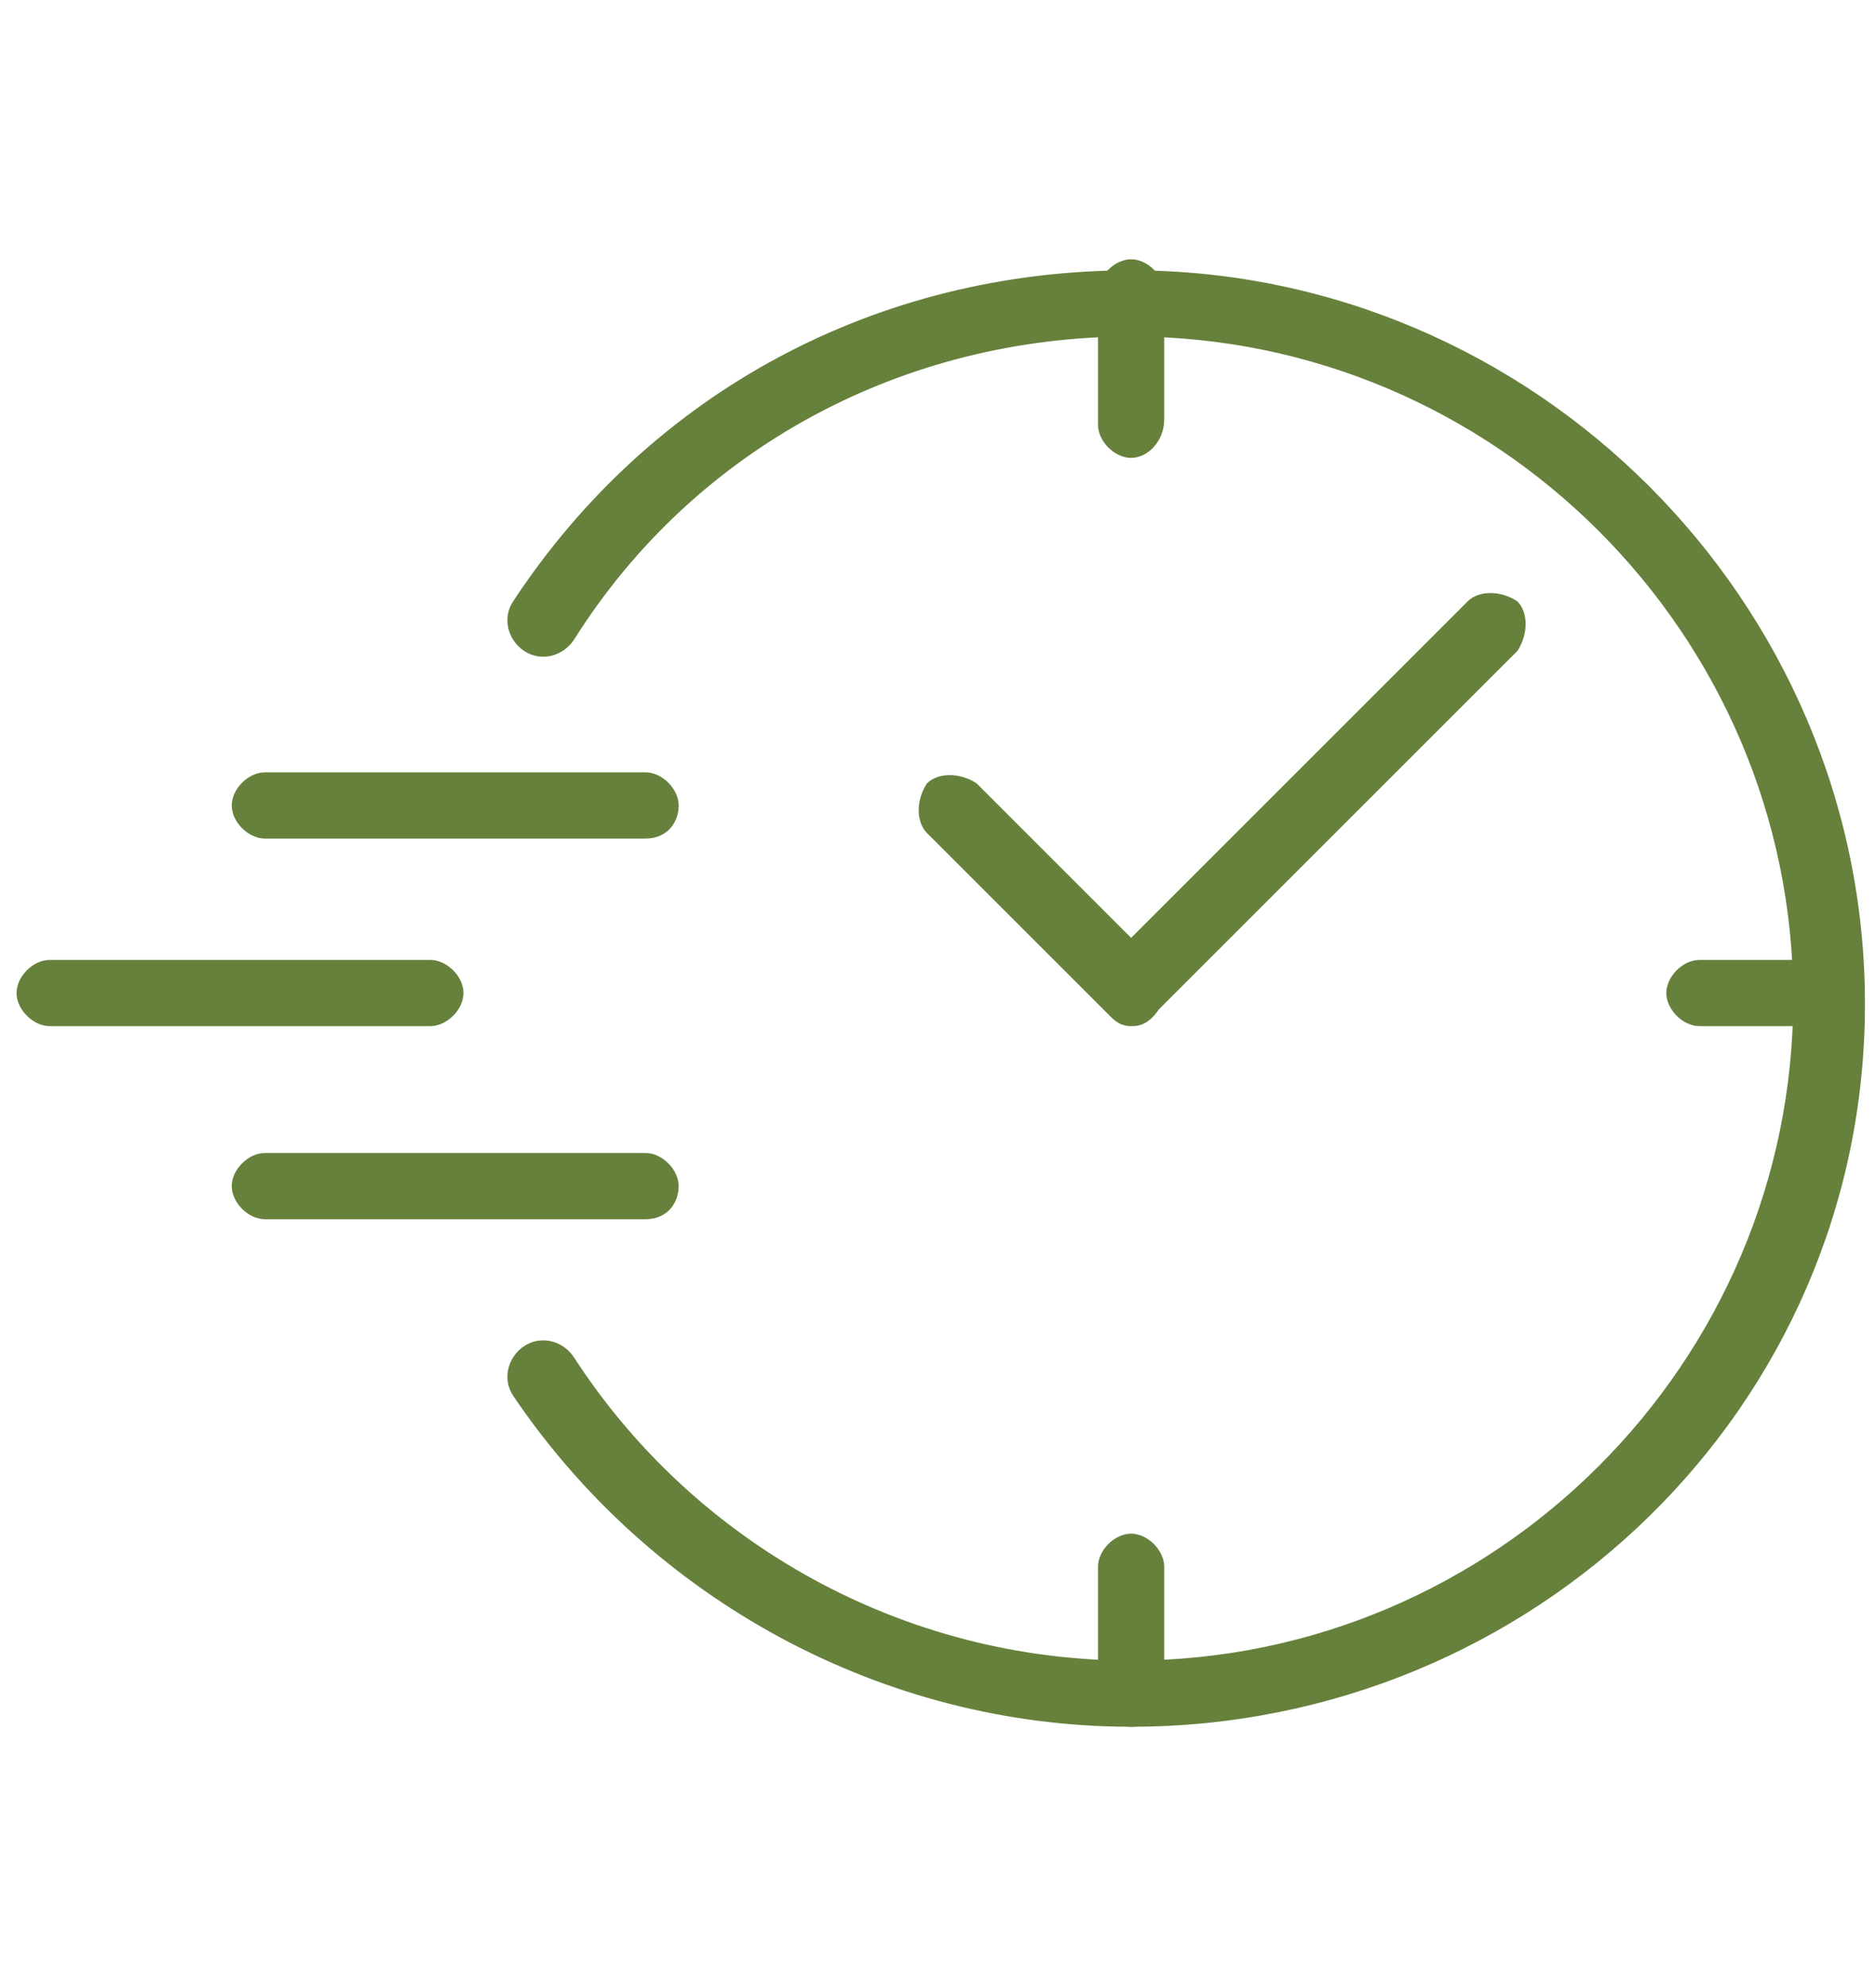
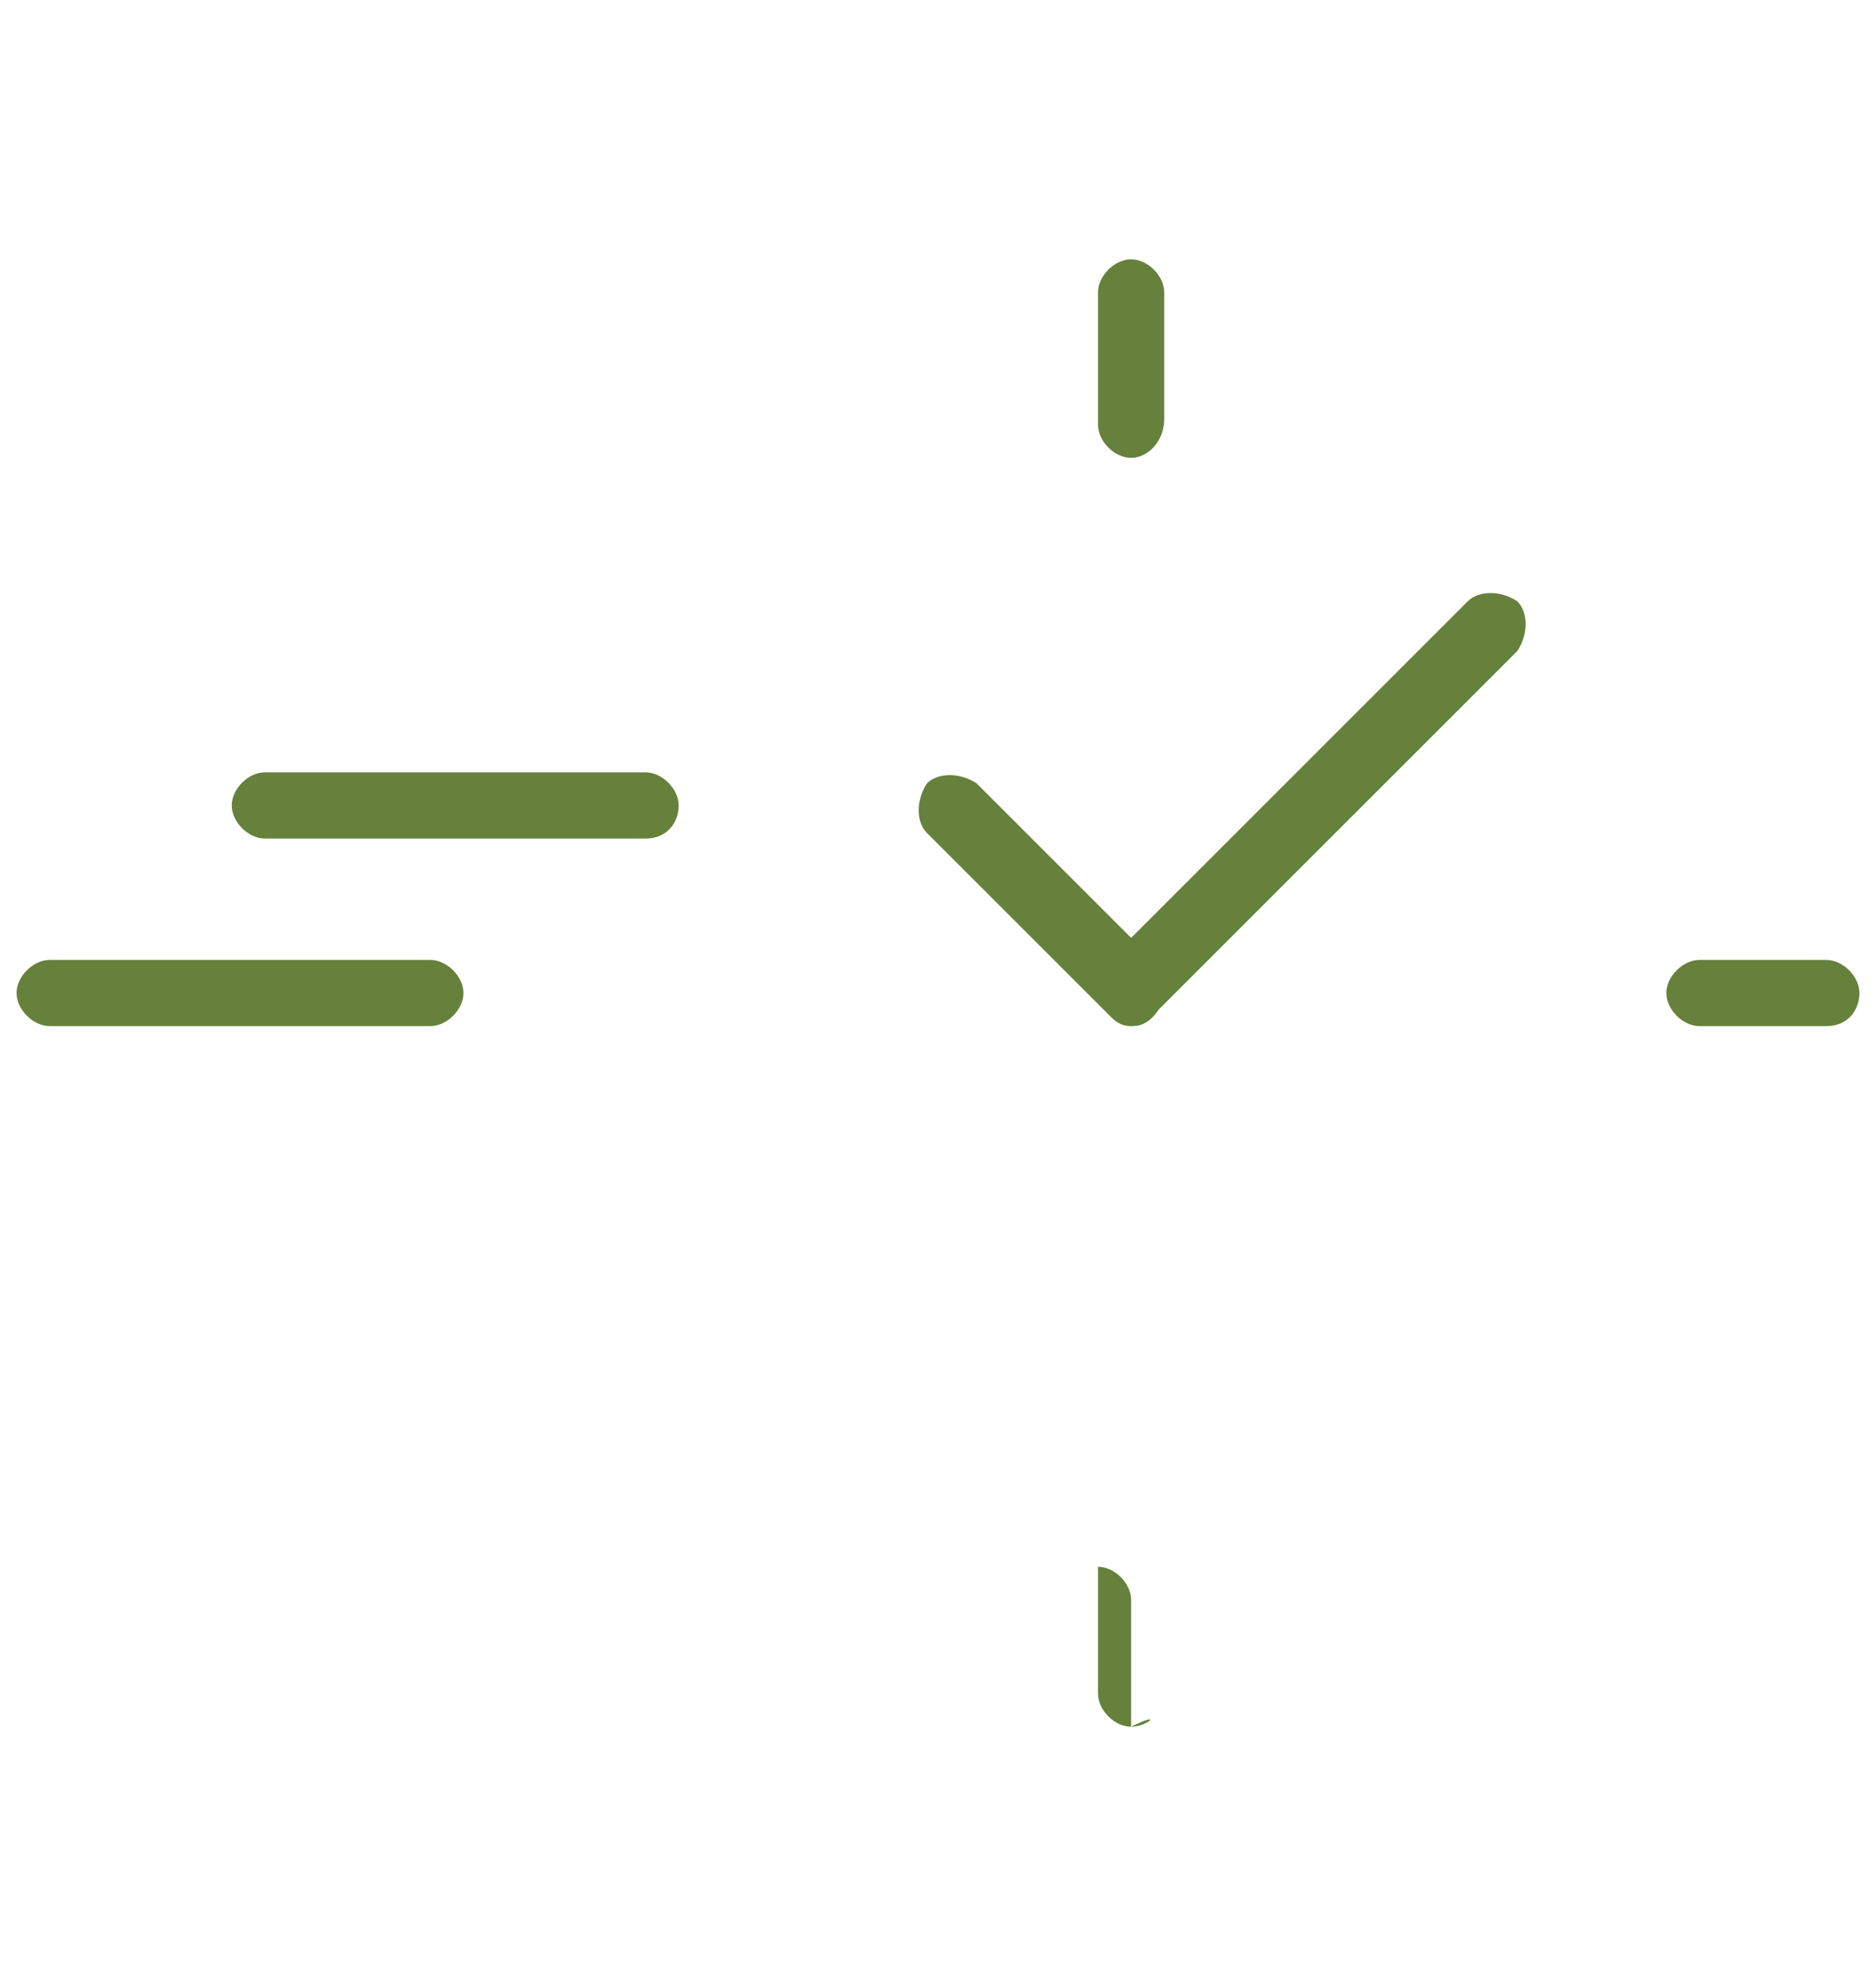
<svg xmlns="http://www.w3.org/2000/svg" version="1.1" id="Layer_1" x="0px" y="0px" viewBox="0 0 34 36" style="enable-background:new 0 0 34 36;" xml:space="preserve">
  <style type="text/css">
	.st0{fill:#66813C;}
</style>
  <g>
    <g>
      <path class="st0" d="M20.5,18.6c-0.2,0-0.3-0.1-0.4-0.2l-3.3-3.3c-0.2-0.2-0.2-0.6,0-0.9c0.2-0.2,0.6-0.2,0.9,0l2.8,2.8l6.1-6.1    c0.2-0.2,0.6-0.2,0.9,0c0.2,0.2,0.2,0.6,0,0.9l-6.5,6.5C20.8,18.6,20.6,18.6,20.5,18.6z" />
    </g>
    <g>
      <g>
-         <path class="st0" d="M11.7,22.1H4.8c-0.3,0-0.6-0.3-0.6-0.6s0.3-0.6,0.6-0.6h6.9c0.3,0,0.6,0.3,0.6,0.6S12.1,22.1,11.7,22.1z" />
-       </g>
+         </g>
      <g>
        <path class="st0" d="M7.8,18.6H0.9c-0.3,0-0.6-0.3-0.6-0.6s0.3-0.6,0.6-0.6h6.9c0.3,0,0.6,0.3,0.6,0.6S8.1,18.6,7.8,18.6z" />
      </g>
      <g>
        <path class="st0" d="M11.7,15.2H4.8c-0.3,0-0.6-0.3-0.6-0.6s0.3-0.6,0.6-0.6h6.9c0.3,0,0.6,0.3,0.6,0.6S12.1,15.2,11.7,15.2z" />
      </g>
    </g>
    <g>
-       <path class="st0" d="M20.5,31.3c-4.5,0-8.7-2.3-11.2-6c-0.2-0.3-0.1-0.7,0.2-0.9c0.3-0.2,0.7-0.1,0.9,0.2c2.2,3.4,6,5.5,10.1,5.5    c6.6,0,12-5.4,12-12s-5.4-12-12-12c-4.1,0-7.9,2-10.1,5.5c-0.2,0.3-0.6,0.4-0.9,0.2c-0.3-0.2-0.4-0.6-0.2-0.9    c2.5-3.8,6.6-6,11.2-6c7.3,0,13.3,6,13.3,13.3S27.8,31.3,20.5,31.3z" />
-     </g>
+       </g>
    <g>
      <g>
        <path class="st0" d="M20.5,8.3c-0.3,0-0.6-0.3-0.6-0.6V5.3c0-0.3,0.3-0.6,0.6-0.6c0.3,0,0.6,0.3,0.6,0.6v2.3     C21.1,8,20.8,8.3,20.5,8.3z" />
      </g>
      <g>
        <path class="st0" d="M33.1,18.6h-2.3c-0.3,0-0.6-0.3-0.6-0.6s0.3-0.6,0.6-0.6h2.3c0.3,0,0.6,0.3,0.6,0.6S33.5,18.6,33.1,18.6z" />
      </g>
      <g>
-         <path class="st0" d="M20.5,31.3c-0.3,0-0.6-0.3-0.6-0.6v-2.3c0-0.3,0.3-0.6,0.6-0.6c0.3,0,0.6,0.3,0.6,0.6v2.3     C21.1,31,20.8,31.3,20.5,31.3z" />
+         <path class="st0" d="M20.5,31.3c-0.3,0-0.6-0.3-0.6-0.6v-2.3c0.3,0,0.6,0.3,0.6,0.6v2.3     C21.1,31,20.8,31.3,20.5,31.3z" />
      </g>
    </g>
  </g>
</svg>